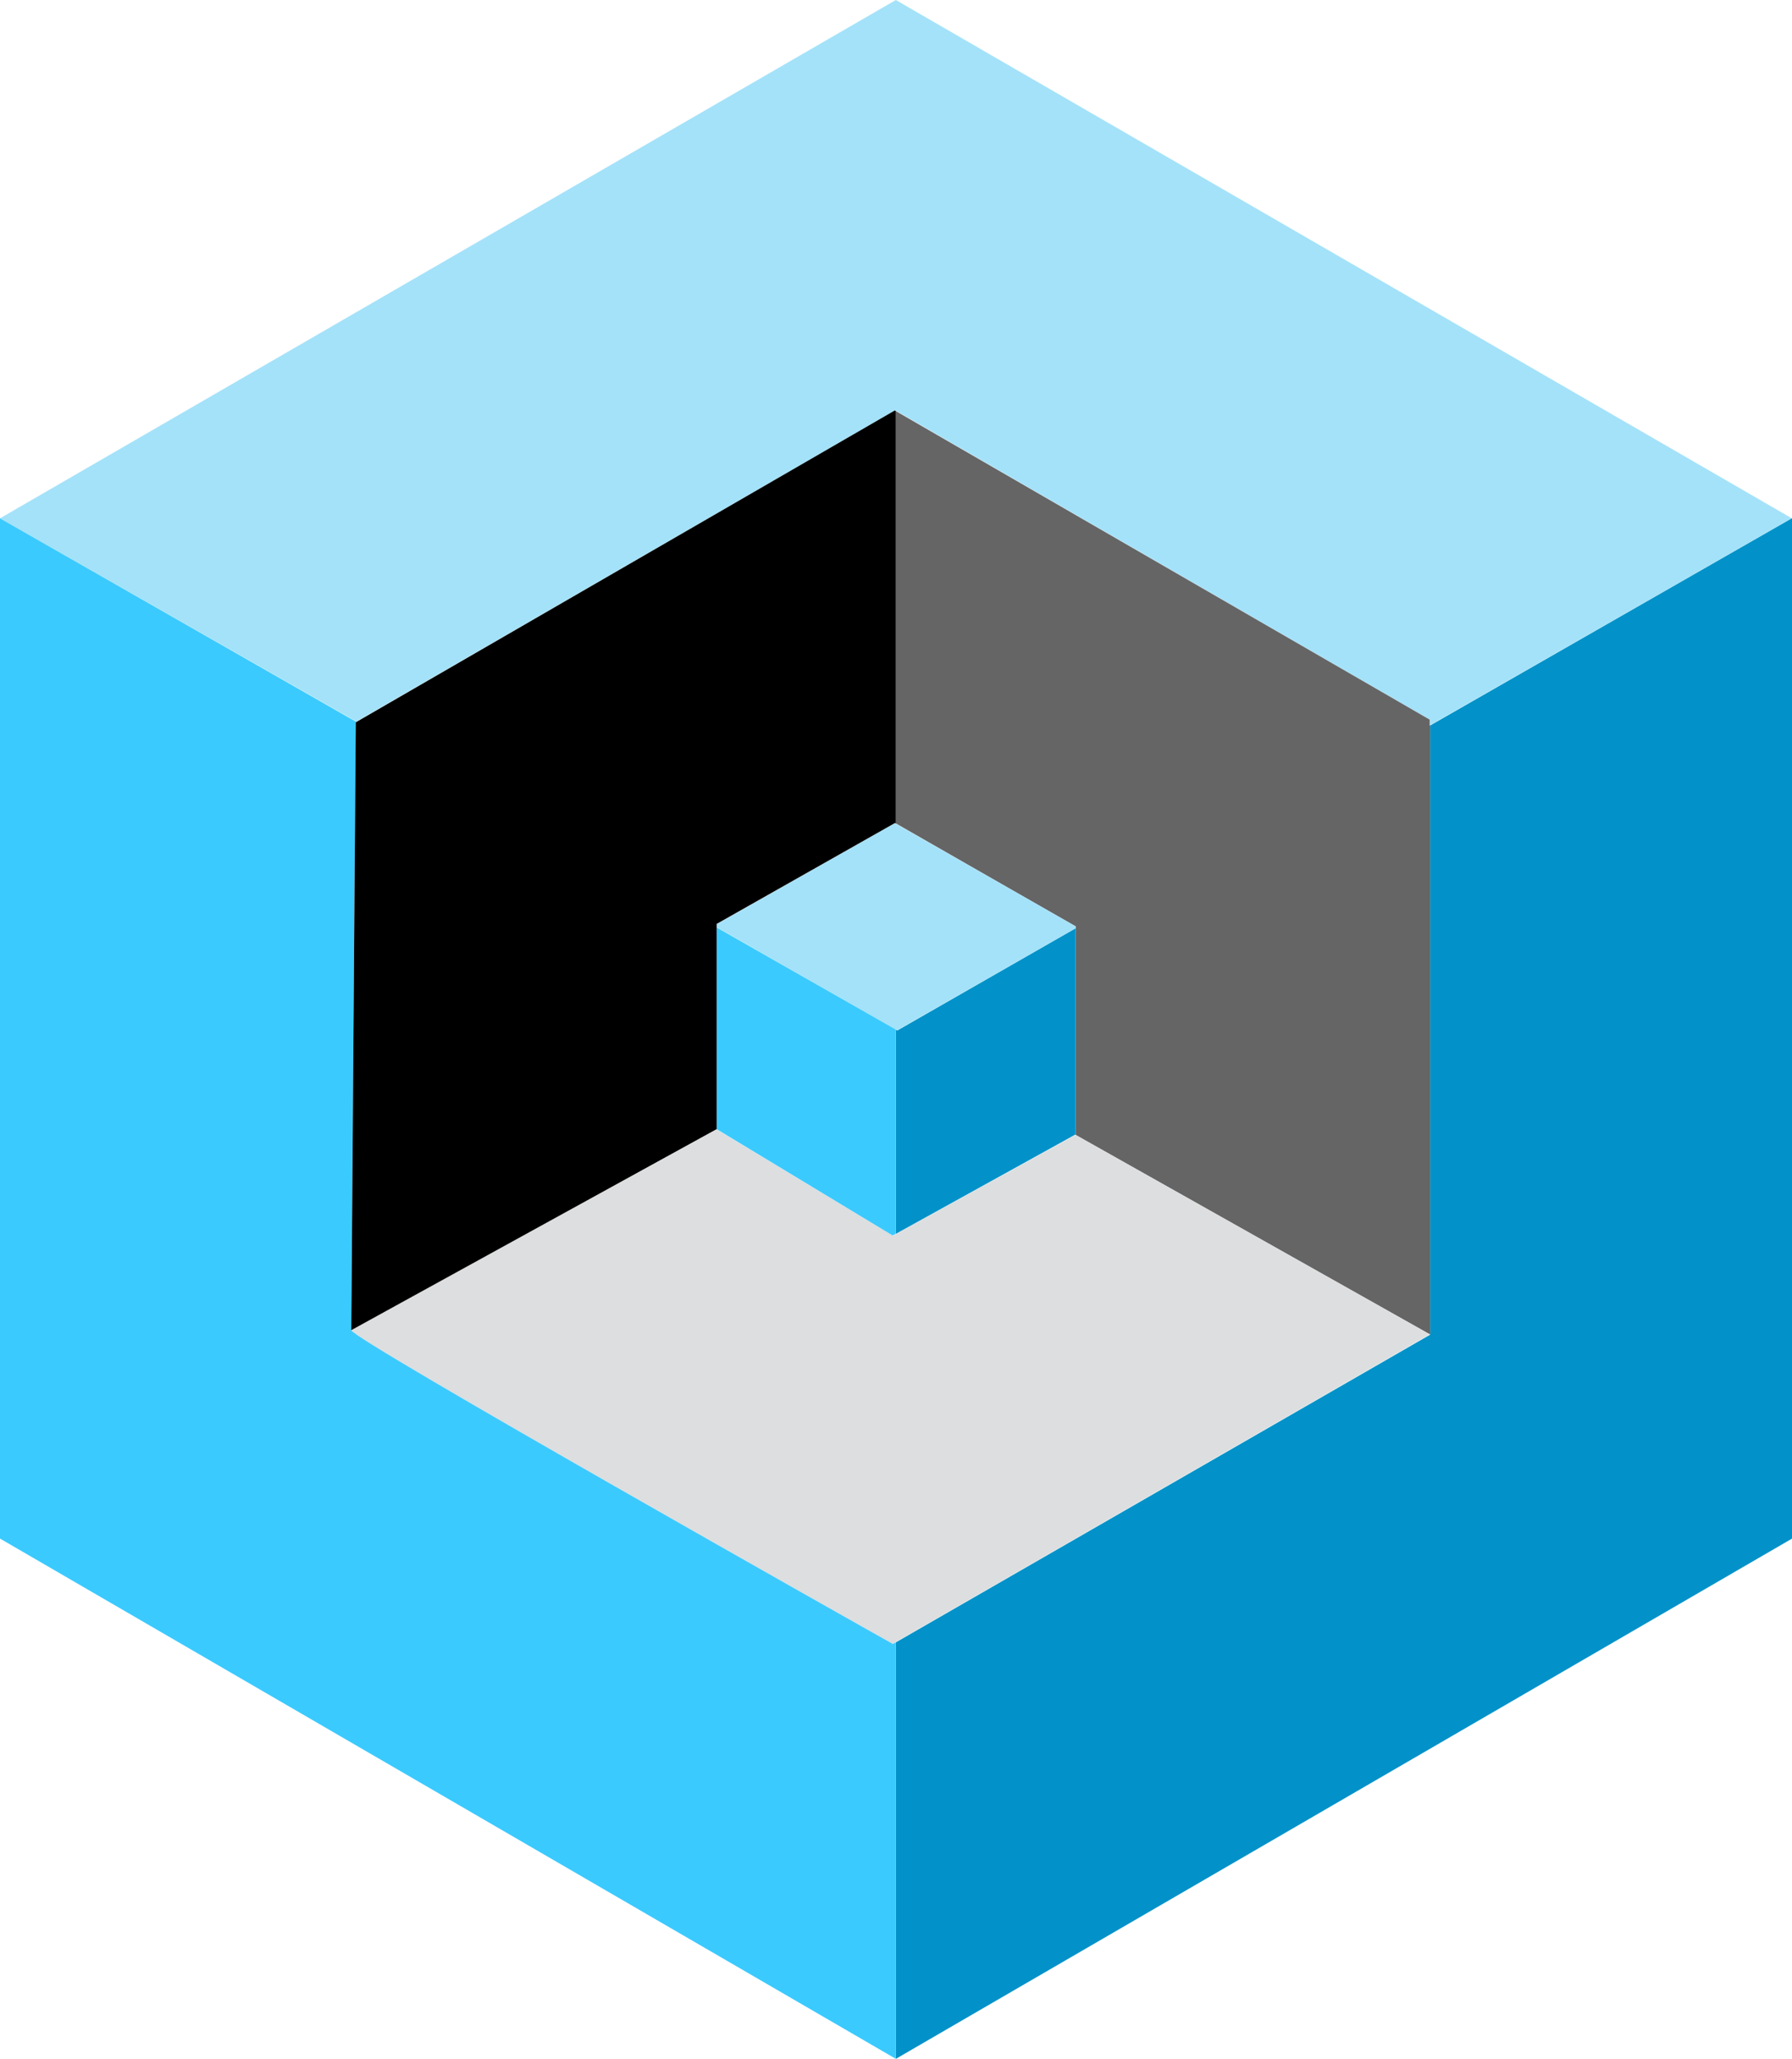
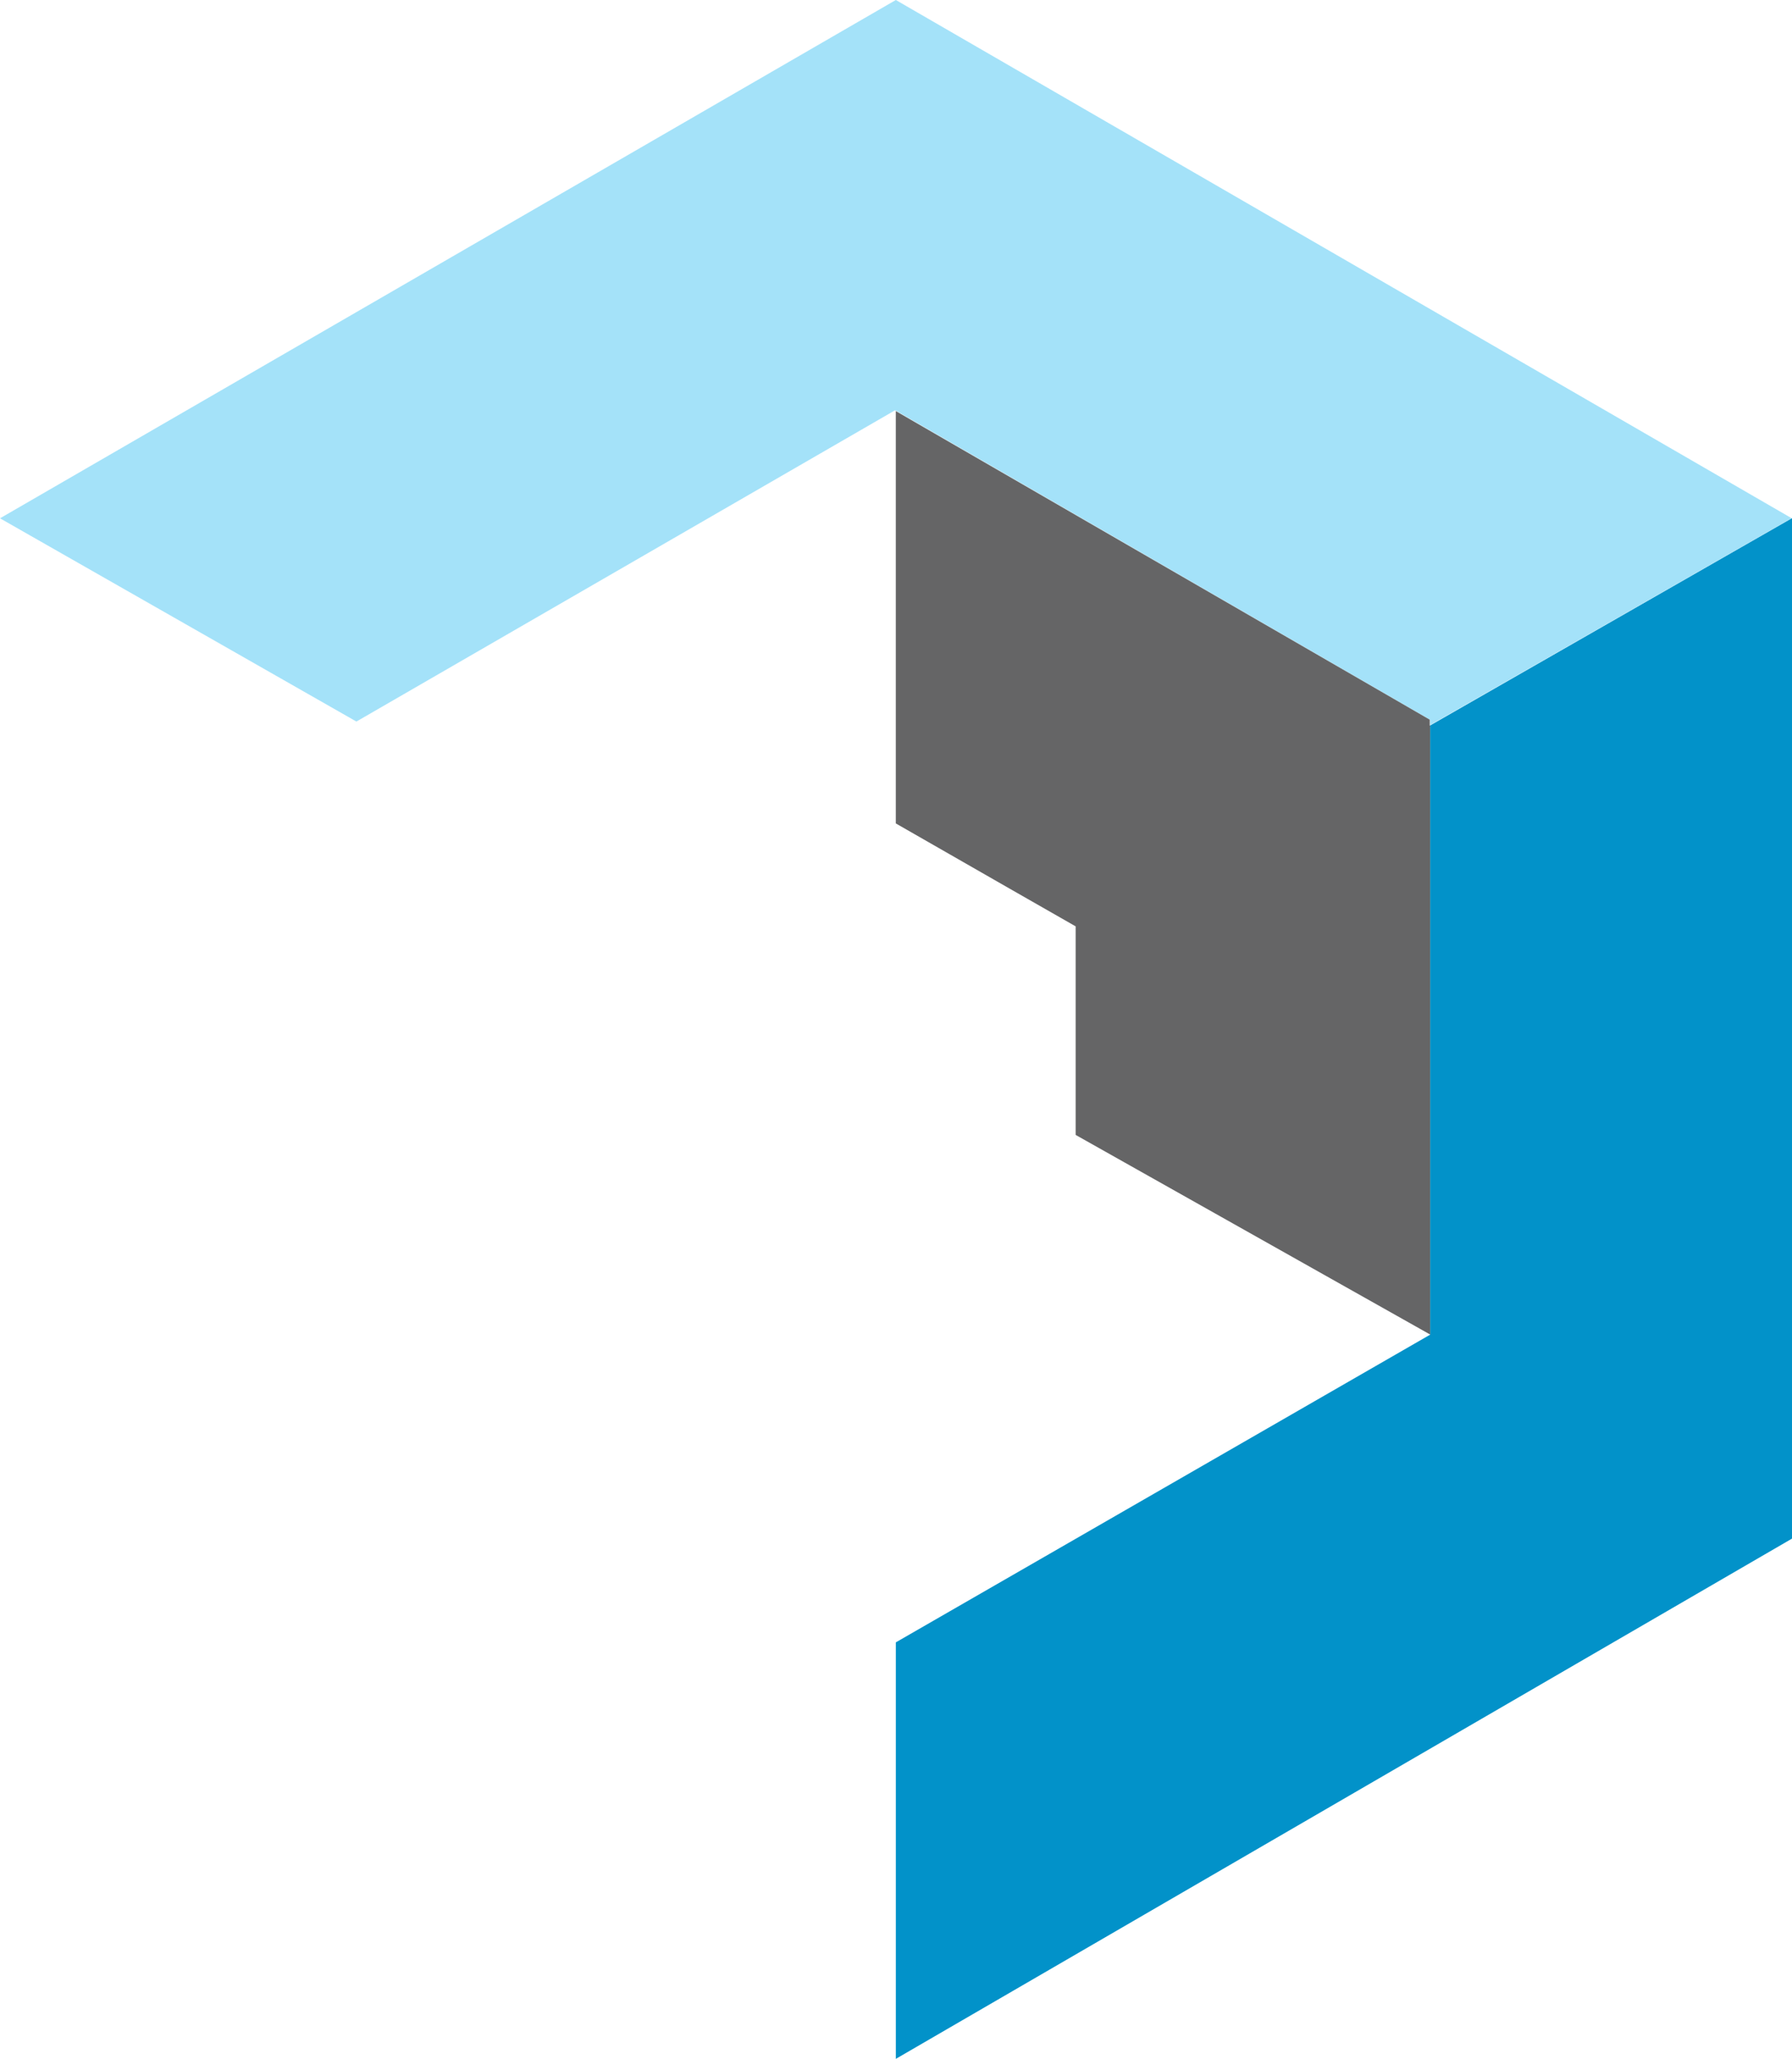
<svg xmlns="http://www.w3.org/2000/svg" id="Group_11992" width="203.706" height="234" data-name="Group 11992" viewBox="0 0 203.706 234">
  <defs>
    <clipPath id="clip-path">
-       <path id="Rectangle_406" fill="none" d="M0 0h203.706v234H0z" data-name="Rectangle 406" />
+       <path id="Rectangle_406" fill="none" d="M0 0v234H0z" data-name="Rectangle 406" />
    </clipPath>
  </defs>
  <path id="Path_23243" fill="#0292c9" d="m146.461 25.817-41.1 23.544V118.6l-60.735 34.97v47.338L146.5 141.777V25.817Z" data-name="Path 23243" transform="translate(57.208 33.094)" />
  <path id="Path_23244" fill="#a4e2f9" d="M101.834 0 0 58.909l40.515 23.1 61.209-35.365.11.034 60.7 35.114.039.034v.586l41.1-23.508Z" data-name="Path 23244" transform="translate(.001)" />
  <path id="Path_23245" fill="#656566" d="M105.364 56.208v69.239l-.037-.037-40.259-22.665V79.02h-.036l-7.409-4.233-13-7.446V20.474l60.7 35.077v.657Z" data-name="Path 23245" transform="translate(57.206 26.245)" />
  <g id="Group_11993" data-name="Group 11993">
    <g id="Group_11992-2" clip-path="url(#clip-path)" data-name="Group 11992">
-       <path id="Path_23246" fill="#dddedf" d="M140.1 79.543 79.4 114.51l-.326.219h-.037l-.037-.036c-1.86-1.023-61.5-34.639-61.5-35.625l41.536-22.812 20 12.044.037.036.326-.183 20.444-11.276Z" data-name="Path 23246" transform="translate(22.432 72.113)" />
      <path id="Path_23247" fill="#0292c9" d="M65.067 46.243v23.469l-.037-.037-20.4 11.279V57.741l.146.11L65.03 46.243Z" data-name="Path 23247" transform="translate(57.208 59.278)" />
      <path id="Path_23248" fill="#a4e2f9" d="m69.063 48.479 7.409 4.233v.256L56.216 64.539l-.146-.073L35.7 52.823v-.331L55.96 41l.11.073Z" data-name="Path 23248" transform="translate(45.765 52.553)" />
      <path id="Path_23249" fill="#3bcafe" d="M101.833 153.566v47.34L0 141.775V25.817l40.515 23.141-.073.037s-.511 68.144-.511 69.093c0 .986 59.639 34.6 61.5 35.625l.037.036h.037Z" data-name="Path 23249" transform="translate(0 33.094)" />
      <path id="Path_23250" fill="#3bcafe" d="M56.069 57.8v23.216l-.369.184-20-12.08V46.194Z" data-name="Path 23250" transform="translate(45.765 59.216)" />
      <path id="Path_23251" d="M79.4 20.515V67.38l-.11-.037-20.256 11.463v23.323L17.5 124.977c0-.949.511-69.093.511-69.093l.073-.037 61.208-35.405Z" data-name="Path 23251" transform="translate(22.432 26.204)" />
    </g>
  </g>
</svg>